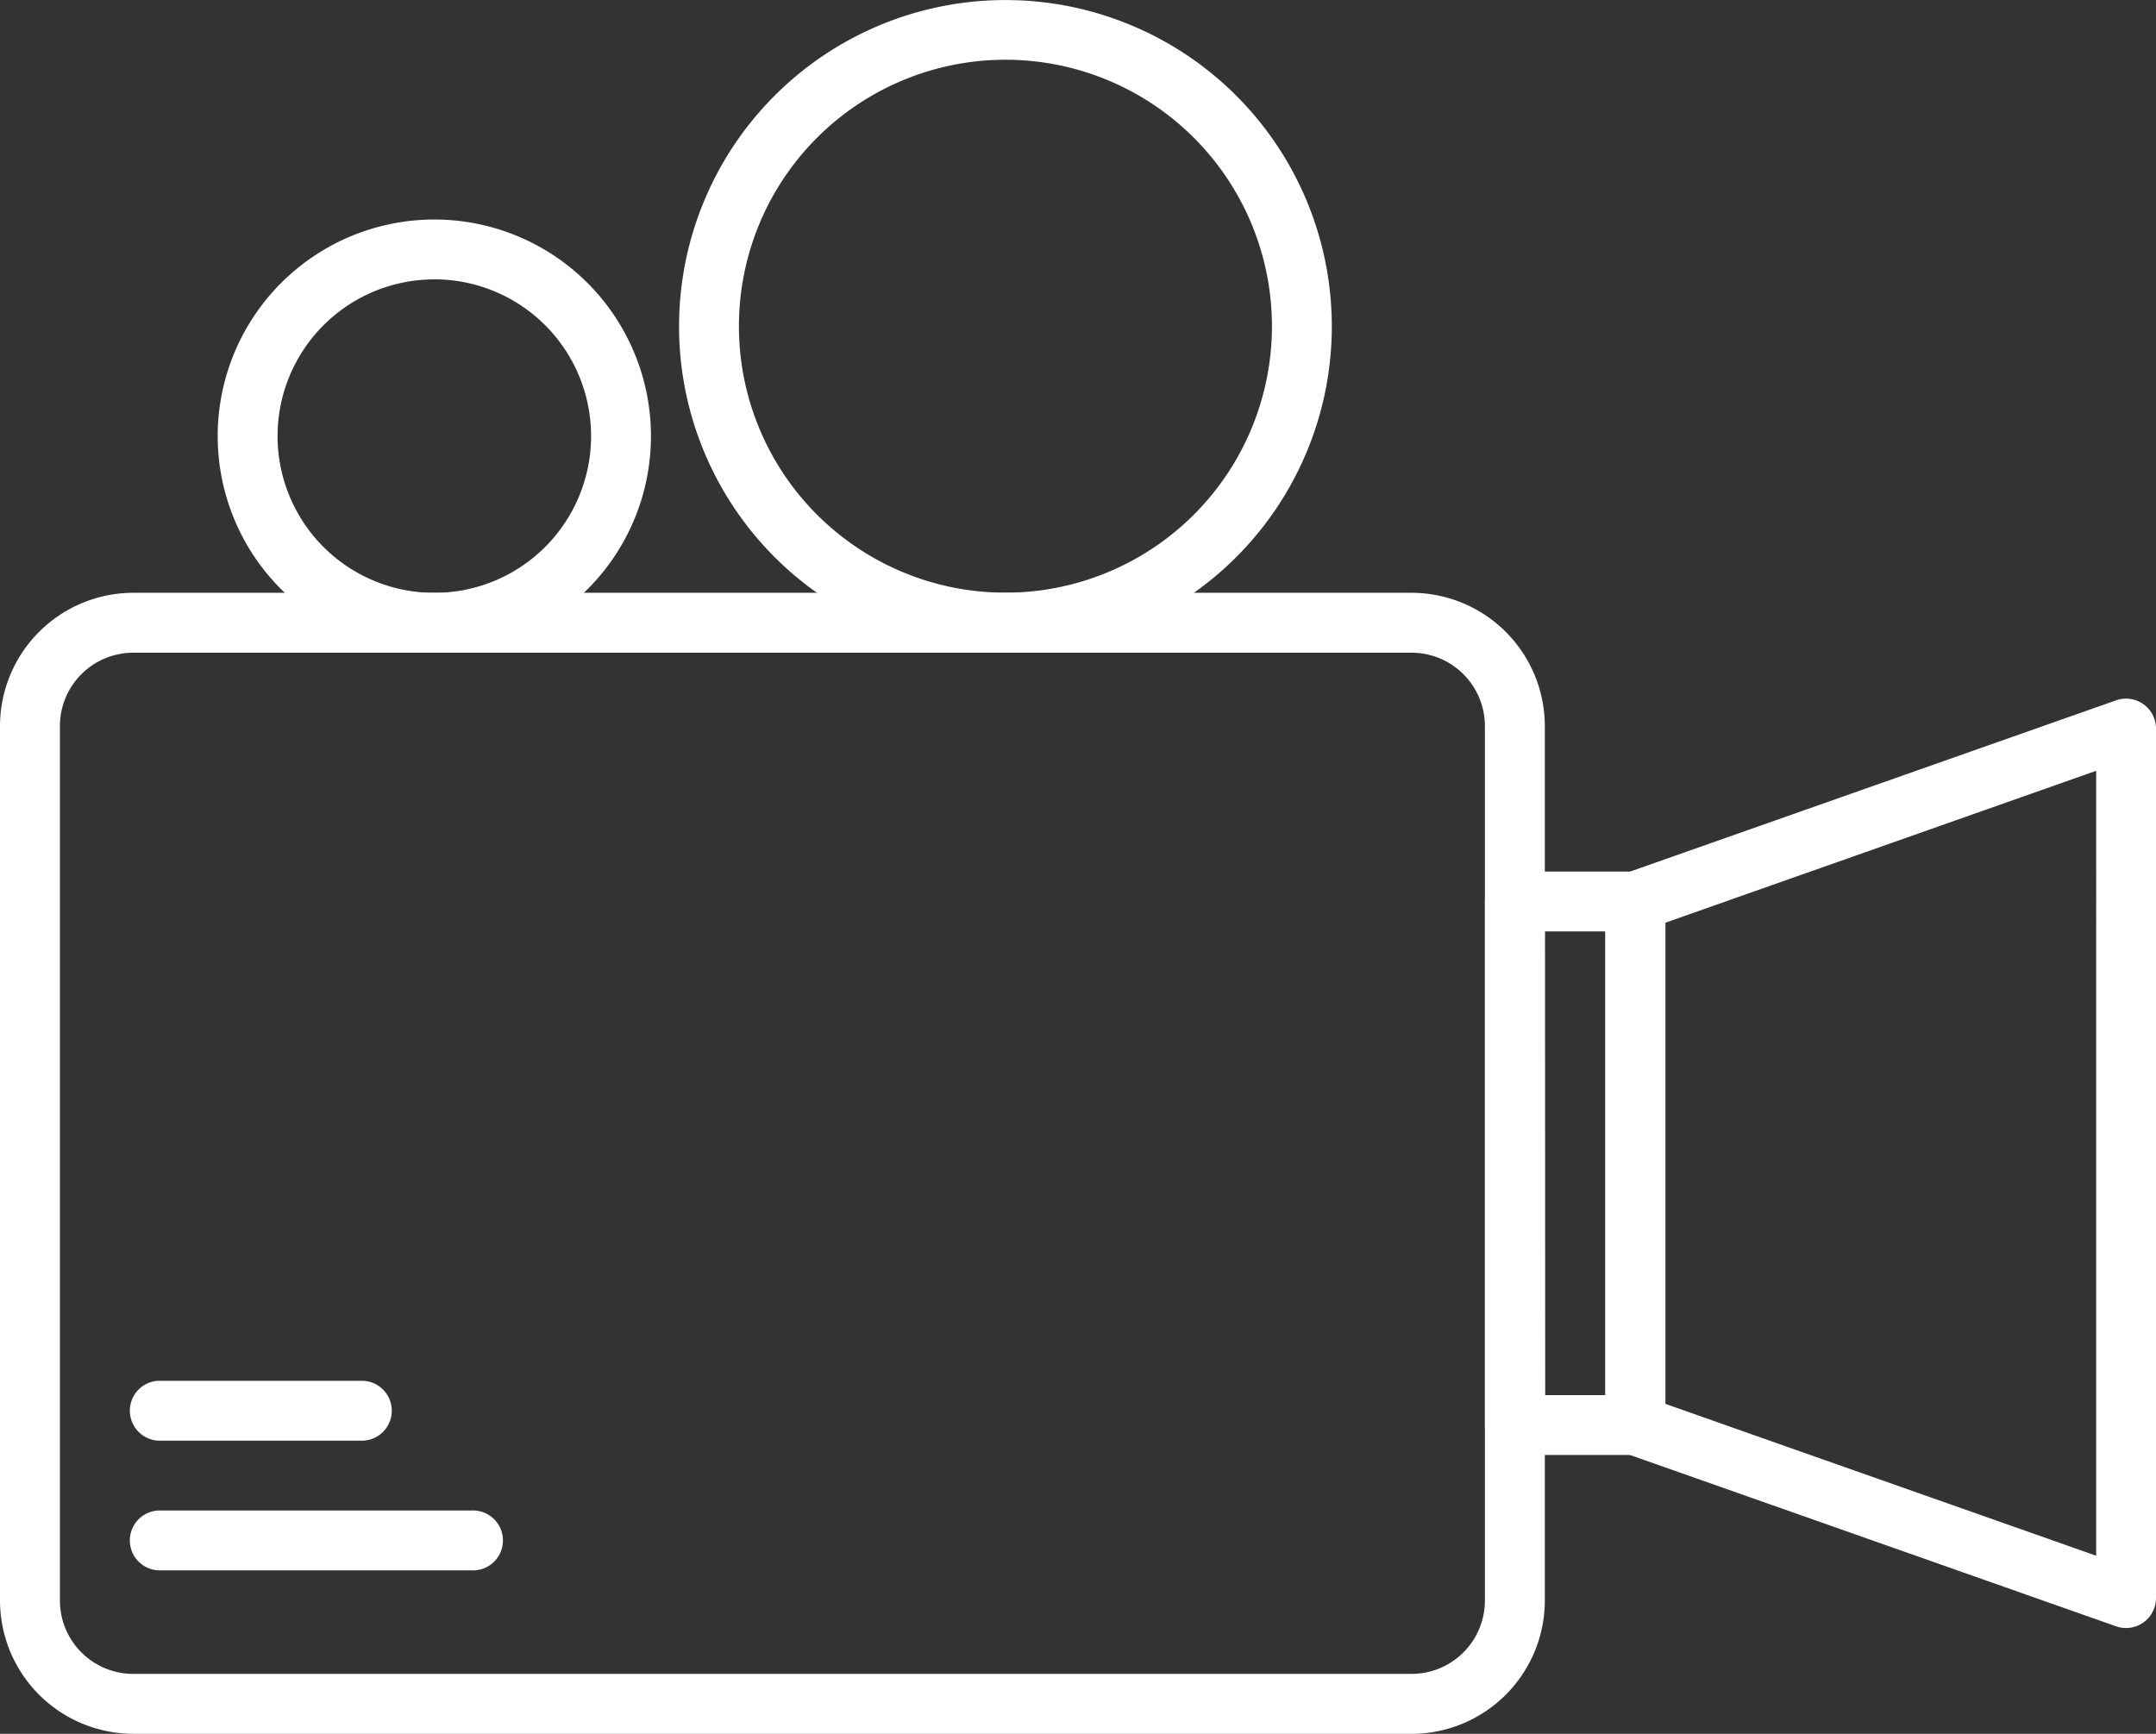
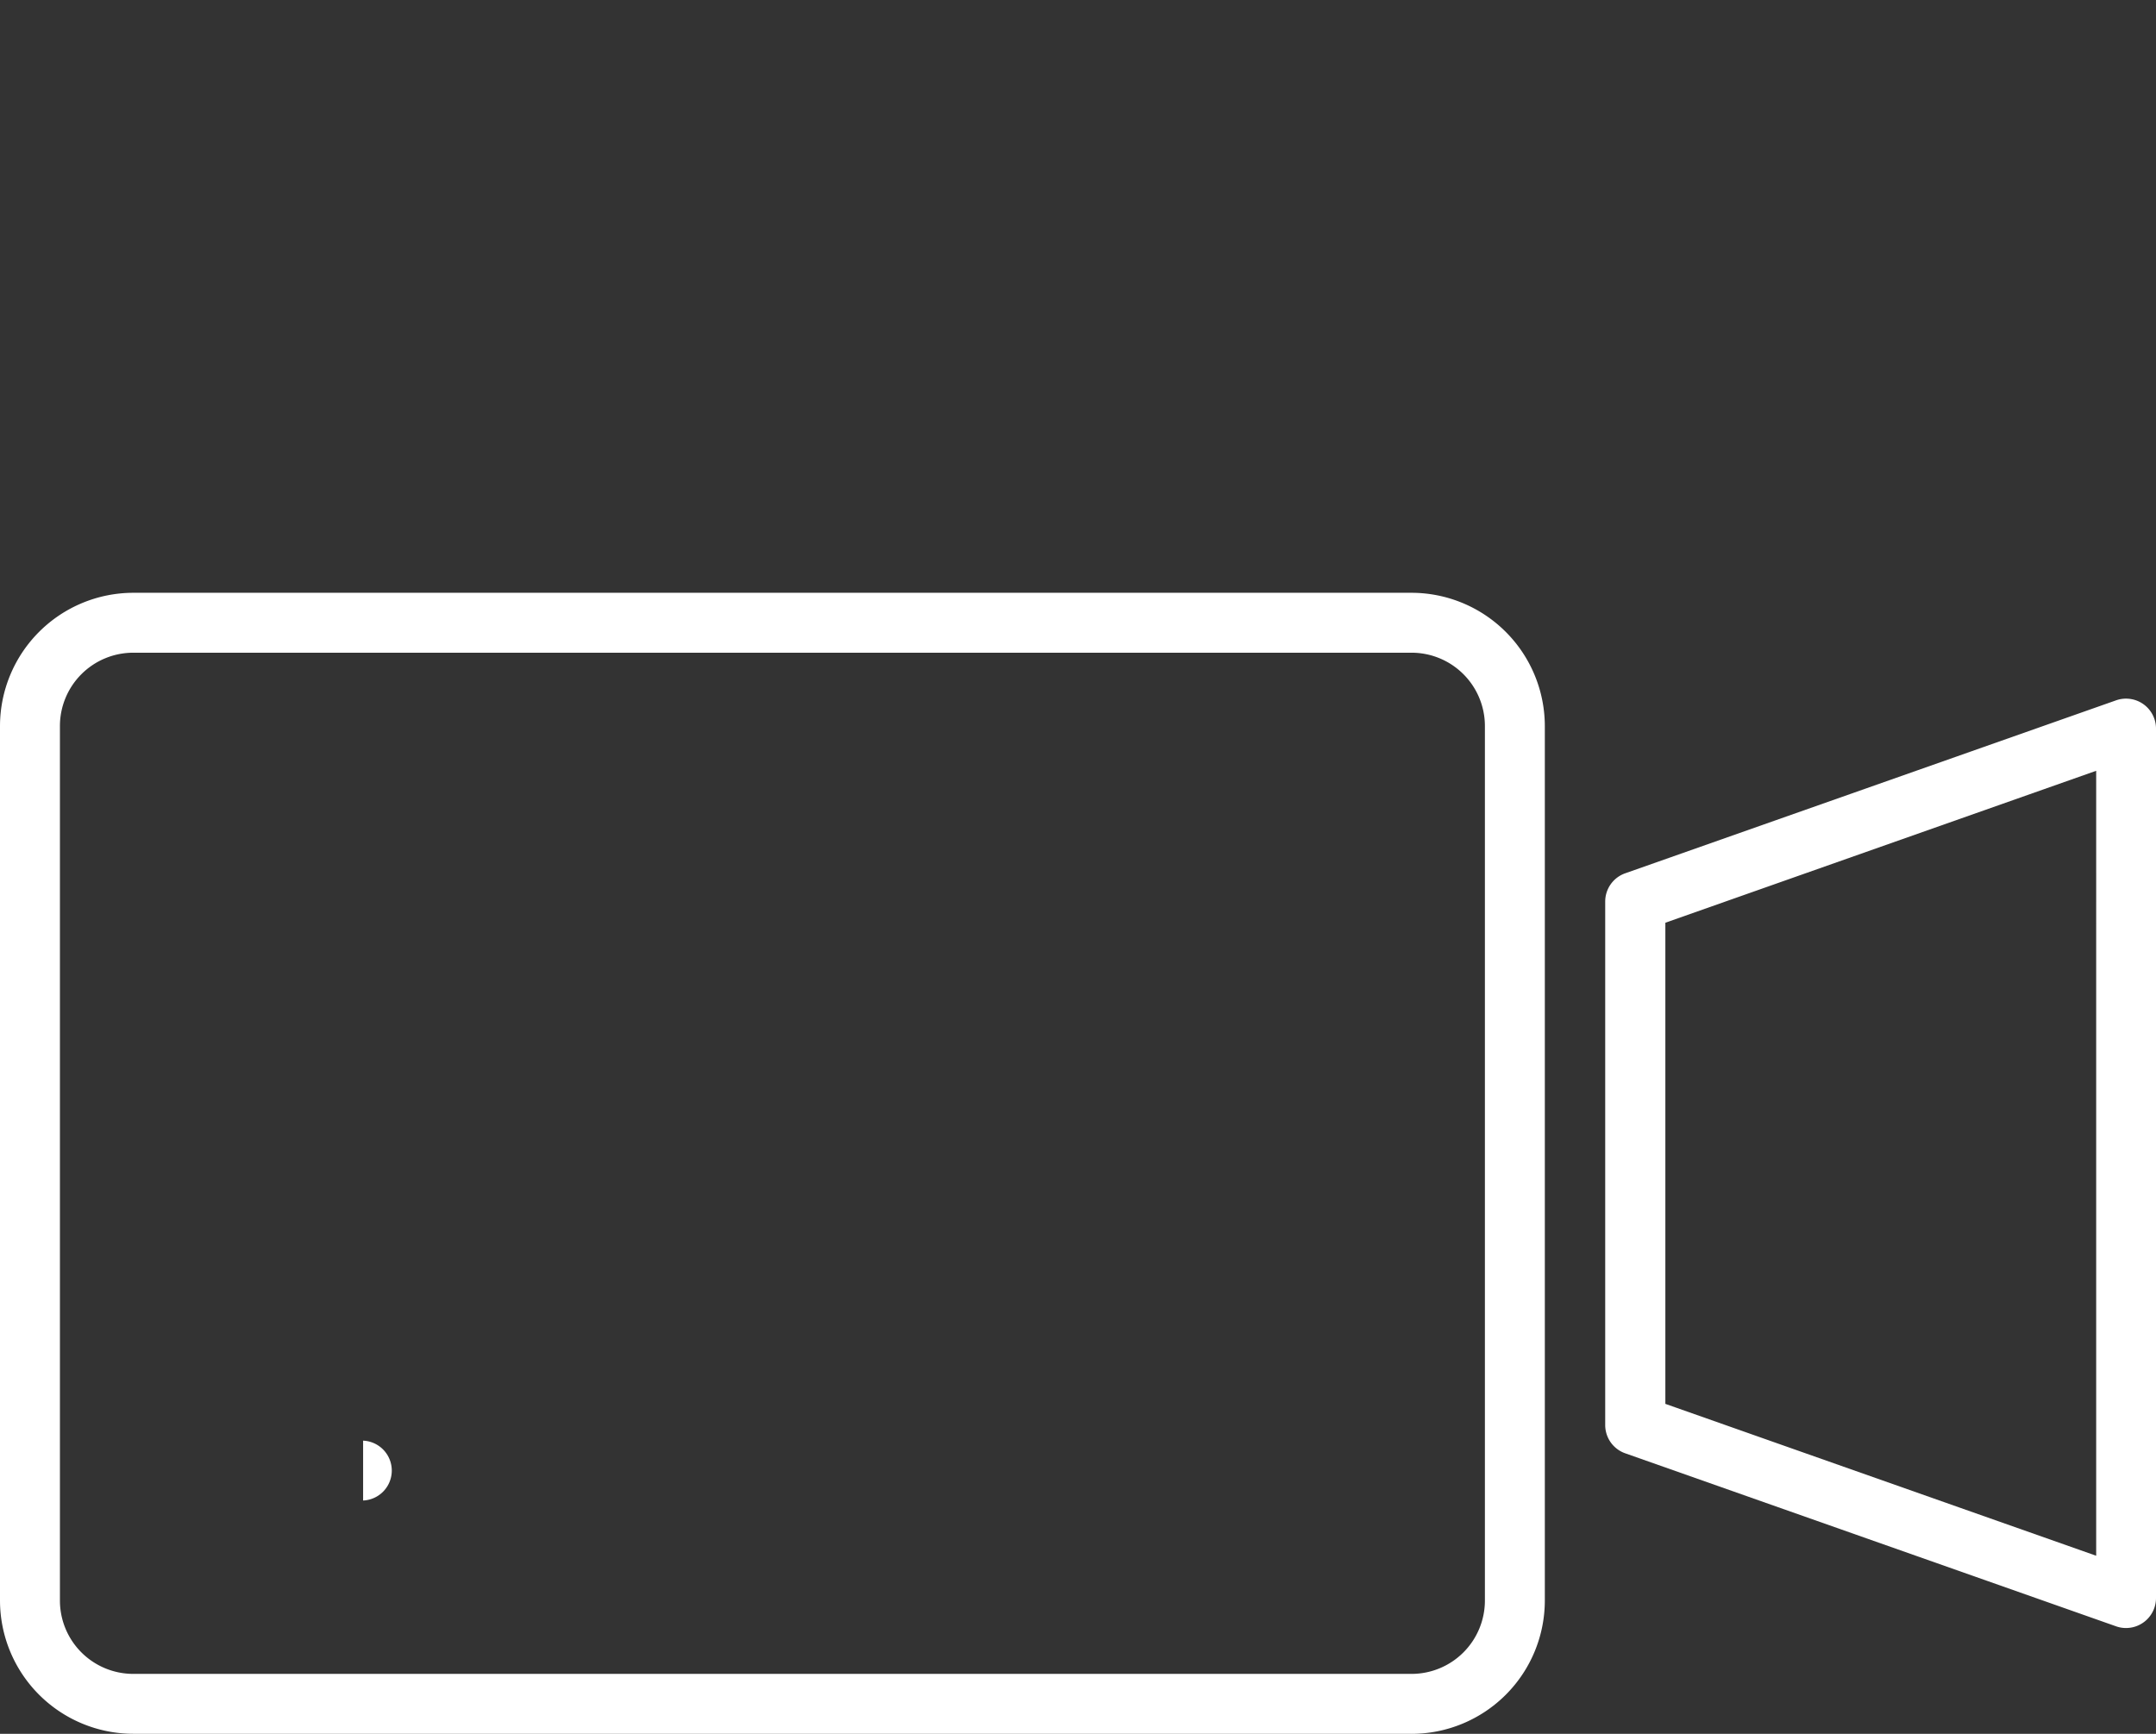
<svg xmlns="http://www.w3.org/2000/svg" width="38.208" height="30.731" viewBox="0 0 38.208 30.731">
  <rect x="0" y="0" width="38.208" height="30.731" fill="#333333" stroke="none" />
  <g id="video-camera" transform="translate(-1 -8.048)">
    <path id="Path_197" data-name="Path 197" d="M26.015,48.072H3.362A2.365,2.365,0,0,1,1,45.71v-15.5a2.365,2.365,0,0,1,2.362-2.362H26.015a2.365,2.365,0,0,1,2.362,2.362v15.5a2.365,2.365,0,0,1-2.362,2.363ZM3.362,28.91a1.3,1.3,0,0,0-1.3,1.3v15.5a1.3,1.3,0,0,0,1.3,1.3H26.015a1.3,1.3,0,0,0,1.3-1.3v-15.5a1.3,1.3,0,0,0-1.3-1.3Z" transform="translate(0 -9.293)" fill="#fff" />
-     <path id="Path_198" data-name="Path 198" d="M53.256,47.5H51.121a.531.531,0,0,1-.531-.531V37.69a.531.531,0,0,1,.531-.531h2.135a.531.531,0,0,1,.531.531v9.28A.531.531,0,0,1,53.256,47.5Zm-1.6-1.061h1.074V38.22H51.651Z" transform="translate(-23.274 -13.663)" fill="#fff" />
    <path id="Path_199" data-name="Path 199" d="M63.84,47.855a.522.522,0,0,1-.177-.03l-8.7-3.067a.531.531,0,0,1-.354-.5v-9.28a.531.531,0,0,1,.354-.5l8.7-3.066a.531.531,0,0,1,.707.5V47.324A.531.531,0,0,1,63.84,47.855Zm-8.165-3.973,7.635,2.692V32.661l-7.635,2.693Z" transform="translate(-25.162 -10.951)" fill="#fff" />
-     <path id="Path_200" data-name="Path 200" d="M29.461,19.617a5.784,5.784,0,1,1,5.784-5.784,5.784,5.784,0,0,1-5.784,5.784Zm0-10.51a4.723,4.723,0,1,0,4.723,4.723,4.723,4.723,0,0,0-4.723-4.723Z" transform="translate(-10.643 0)" fill="#fff" />
-     <path id="Path_201" data-name="Path 201" d="M12.109,23.057a3.839,3.839,0,1,1,3.839-3.839,3.839,3.839,0,0,1-3.839,3.839Zm0-6.617a2.778,2.778,0,1,0,2.778,2.778A2.778,2.778,0,0,0,12.109,16.439Z" transform="translate(-3.412 -3.44)" fill="#fff" />
-     <path id="Path_202" data-name="Path 202" d="M9.449,55.228H5.823a.531.531,0,0,1,0-1.061H9.449a.531.531,0,0,1,0,1.061Z" transform="translate(-2.014 -21.645)" fill="#fff" />
-     <path id="Path_203" data-name="Path 203" d="M11.372,59.561H5.823a.531.531,0,0,1,0-1.061h5.55a.531.531,0,1,1,0,1.061Z" transform="translate(-2.014 -23.679)" fill="#fff" />
+     <path id="Path_202" data-name="Path 202" d="M9.449,55.228H5.823H9.449a.531.531,0,0,1,0,1.061Z" transform="translate(-2.014 -21.645)" fill="#fff" />
  </g>
</svg>